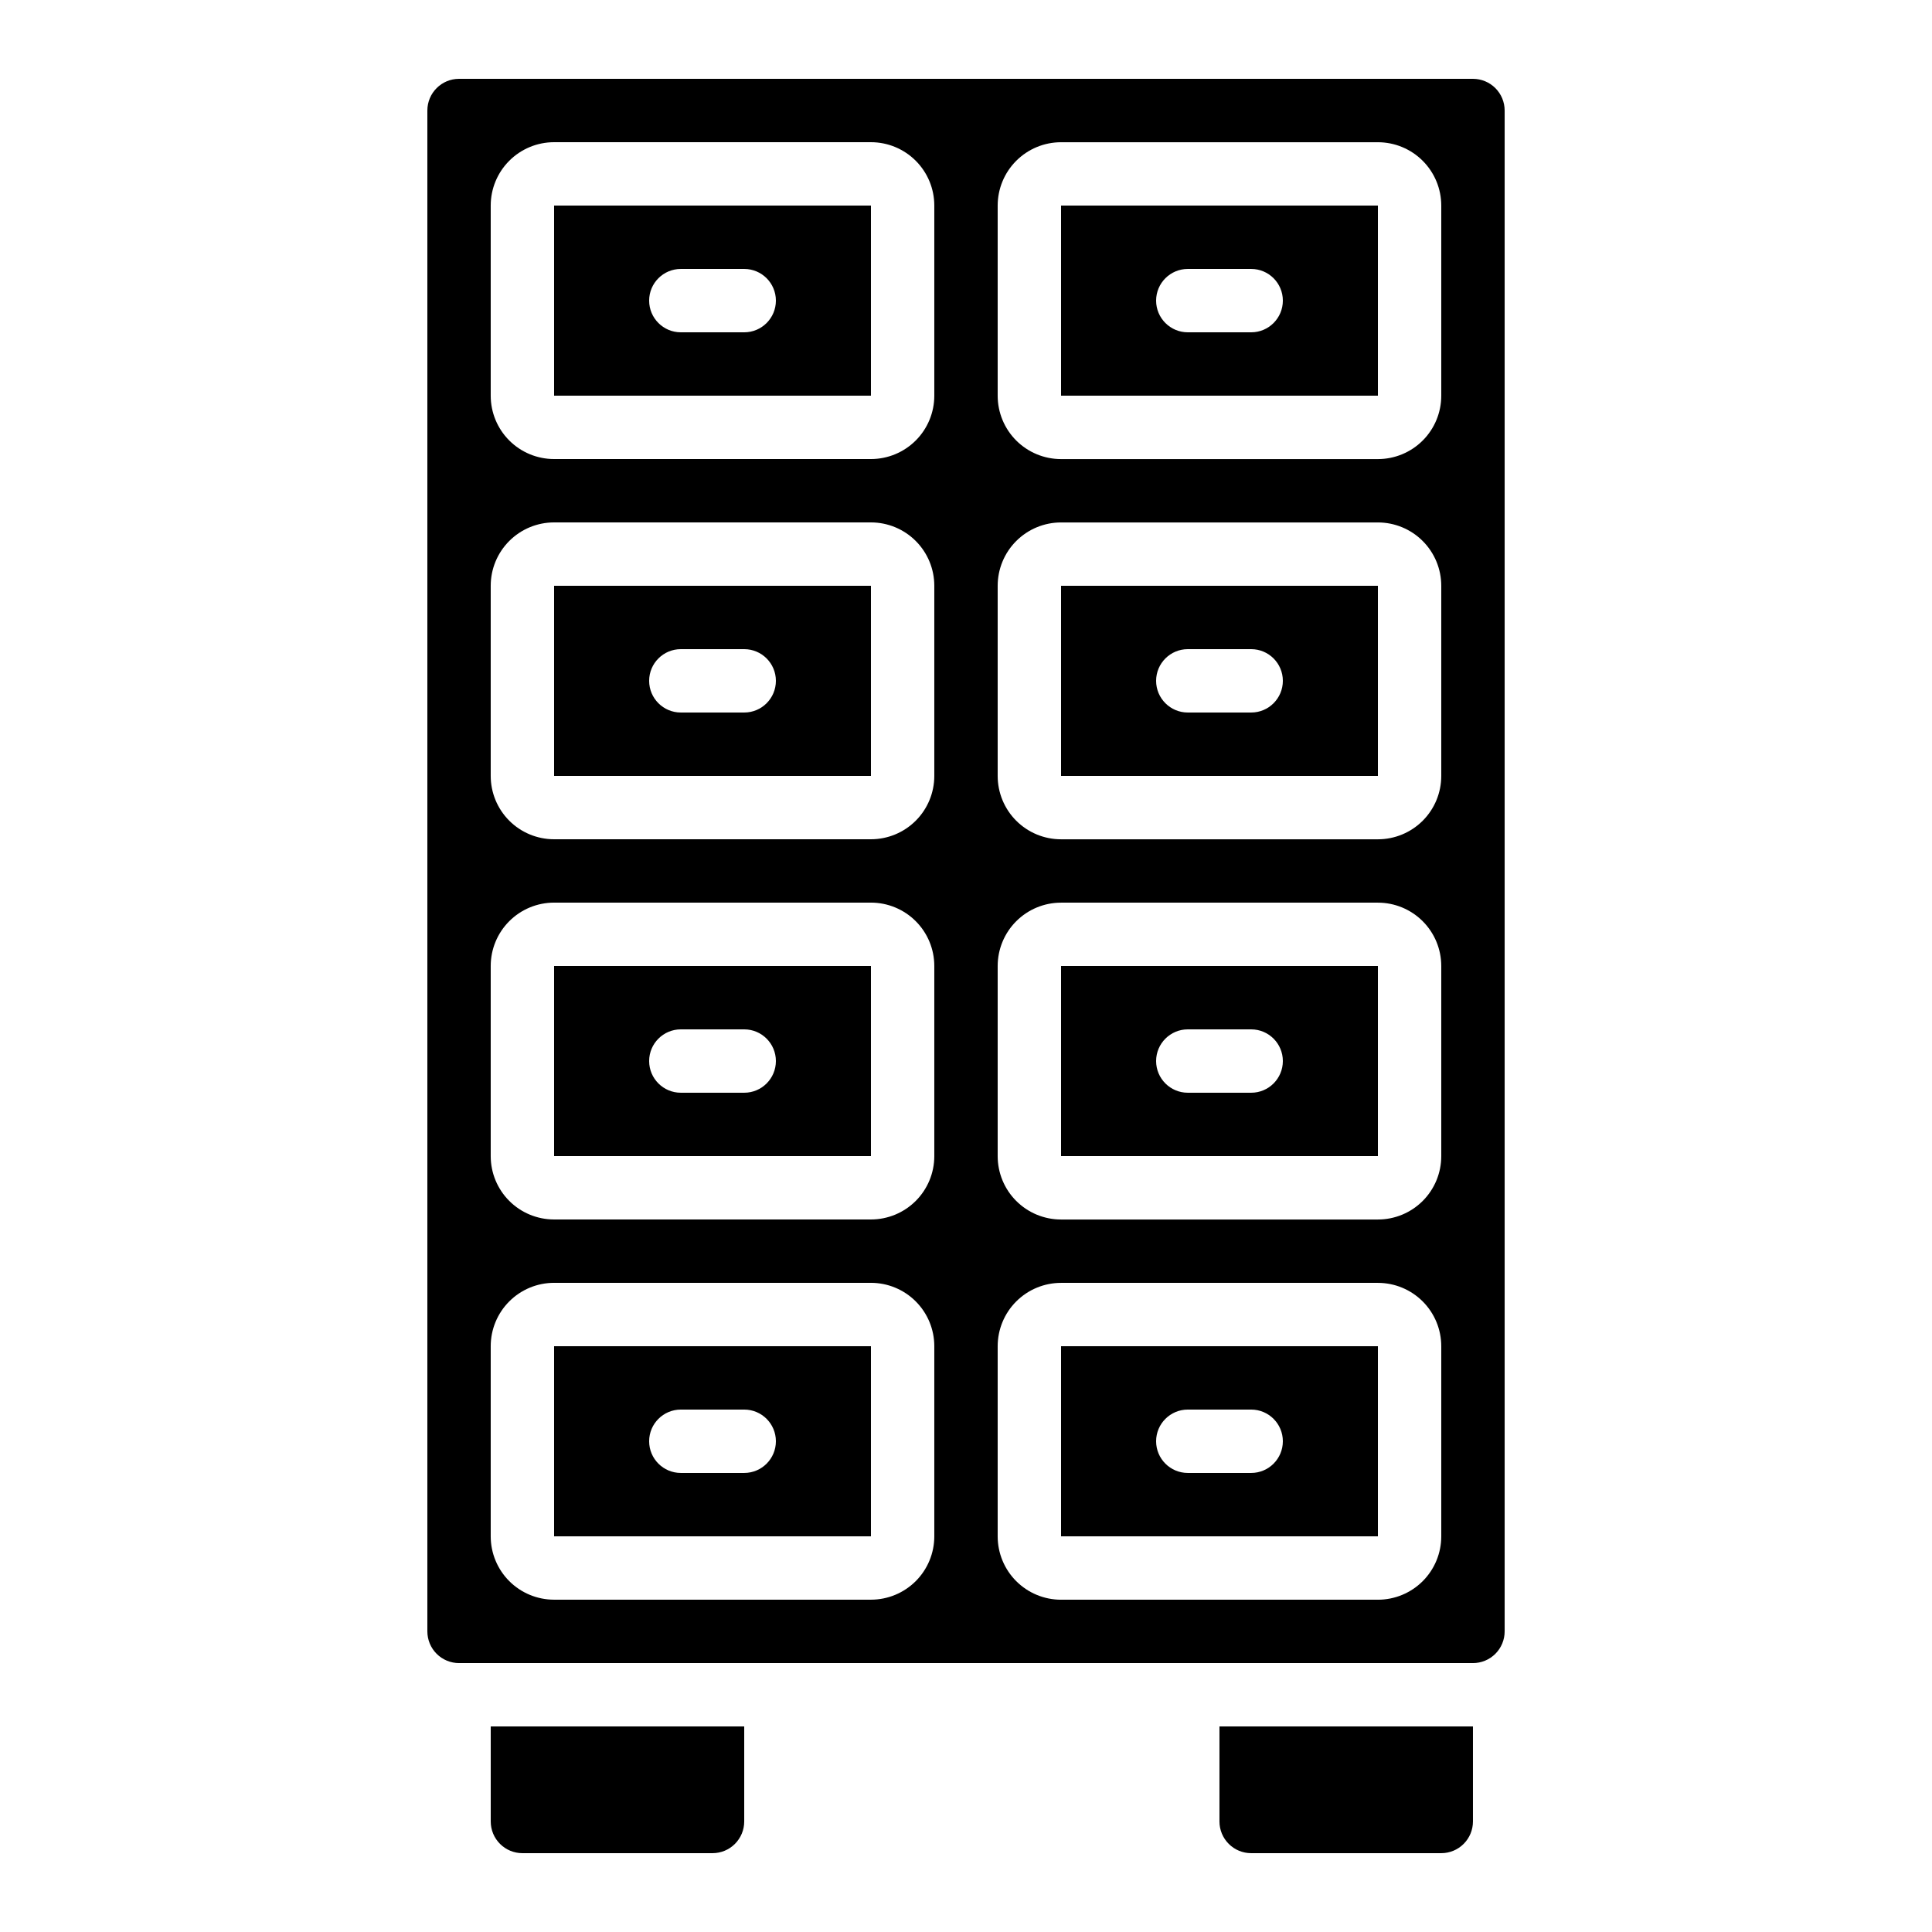
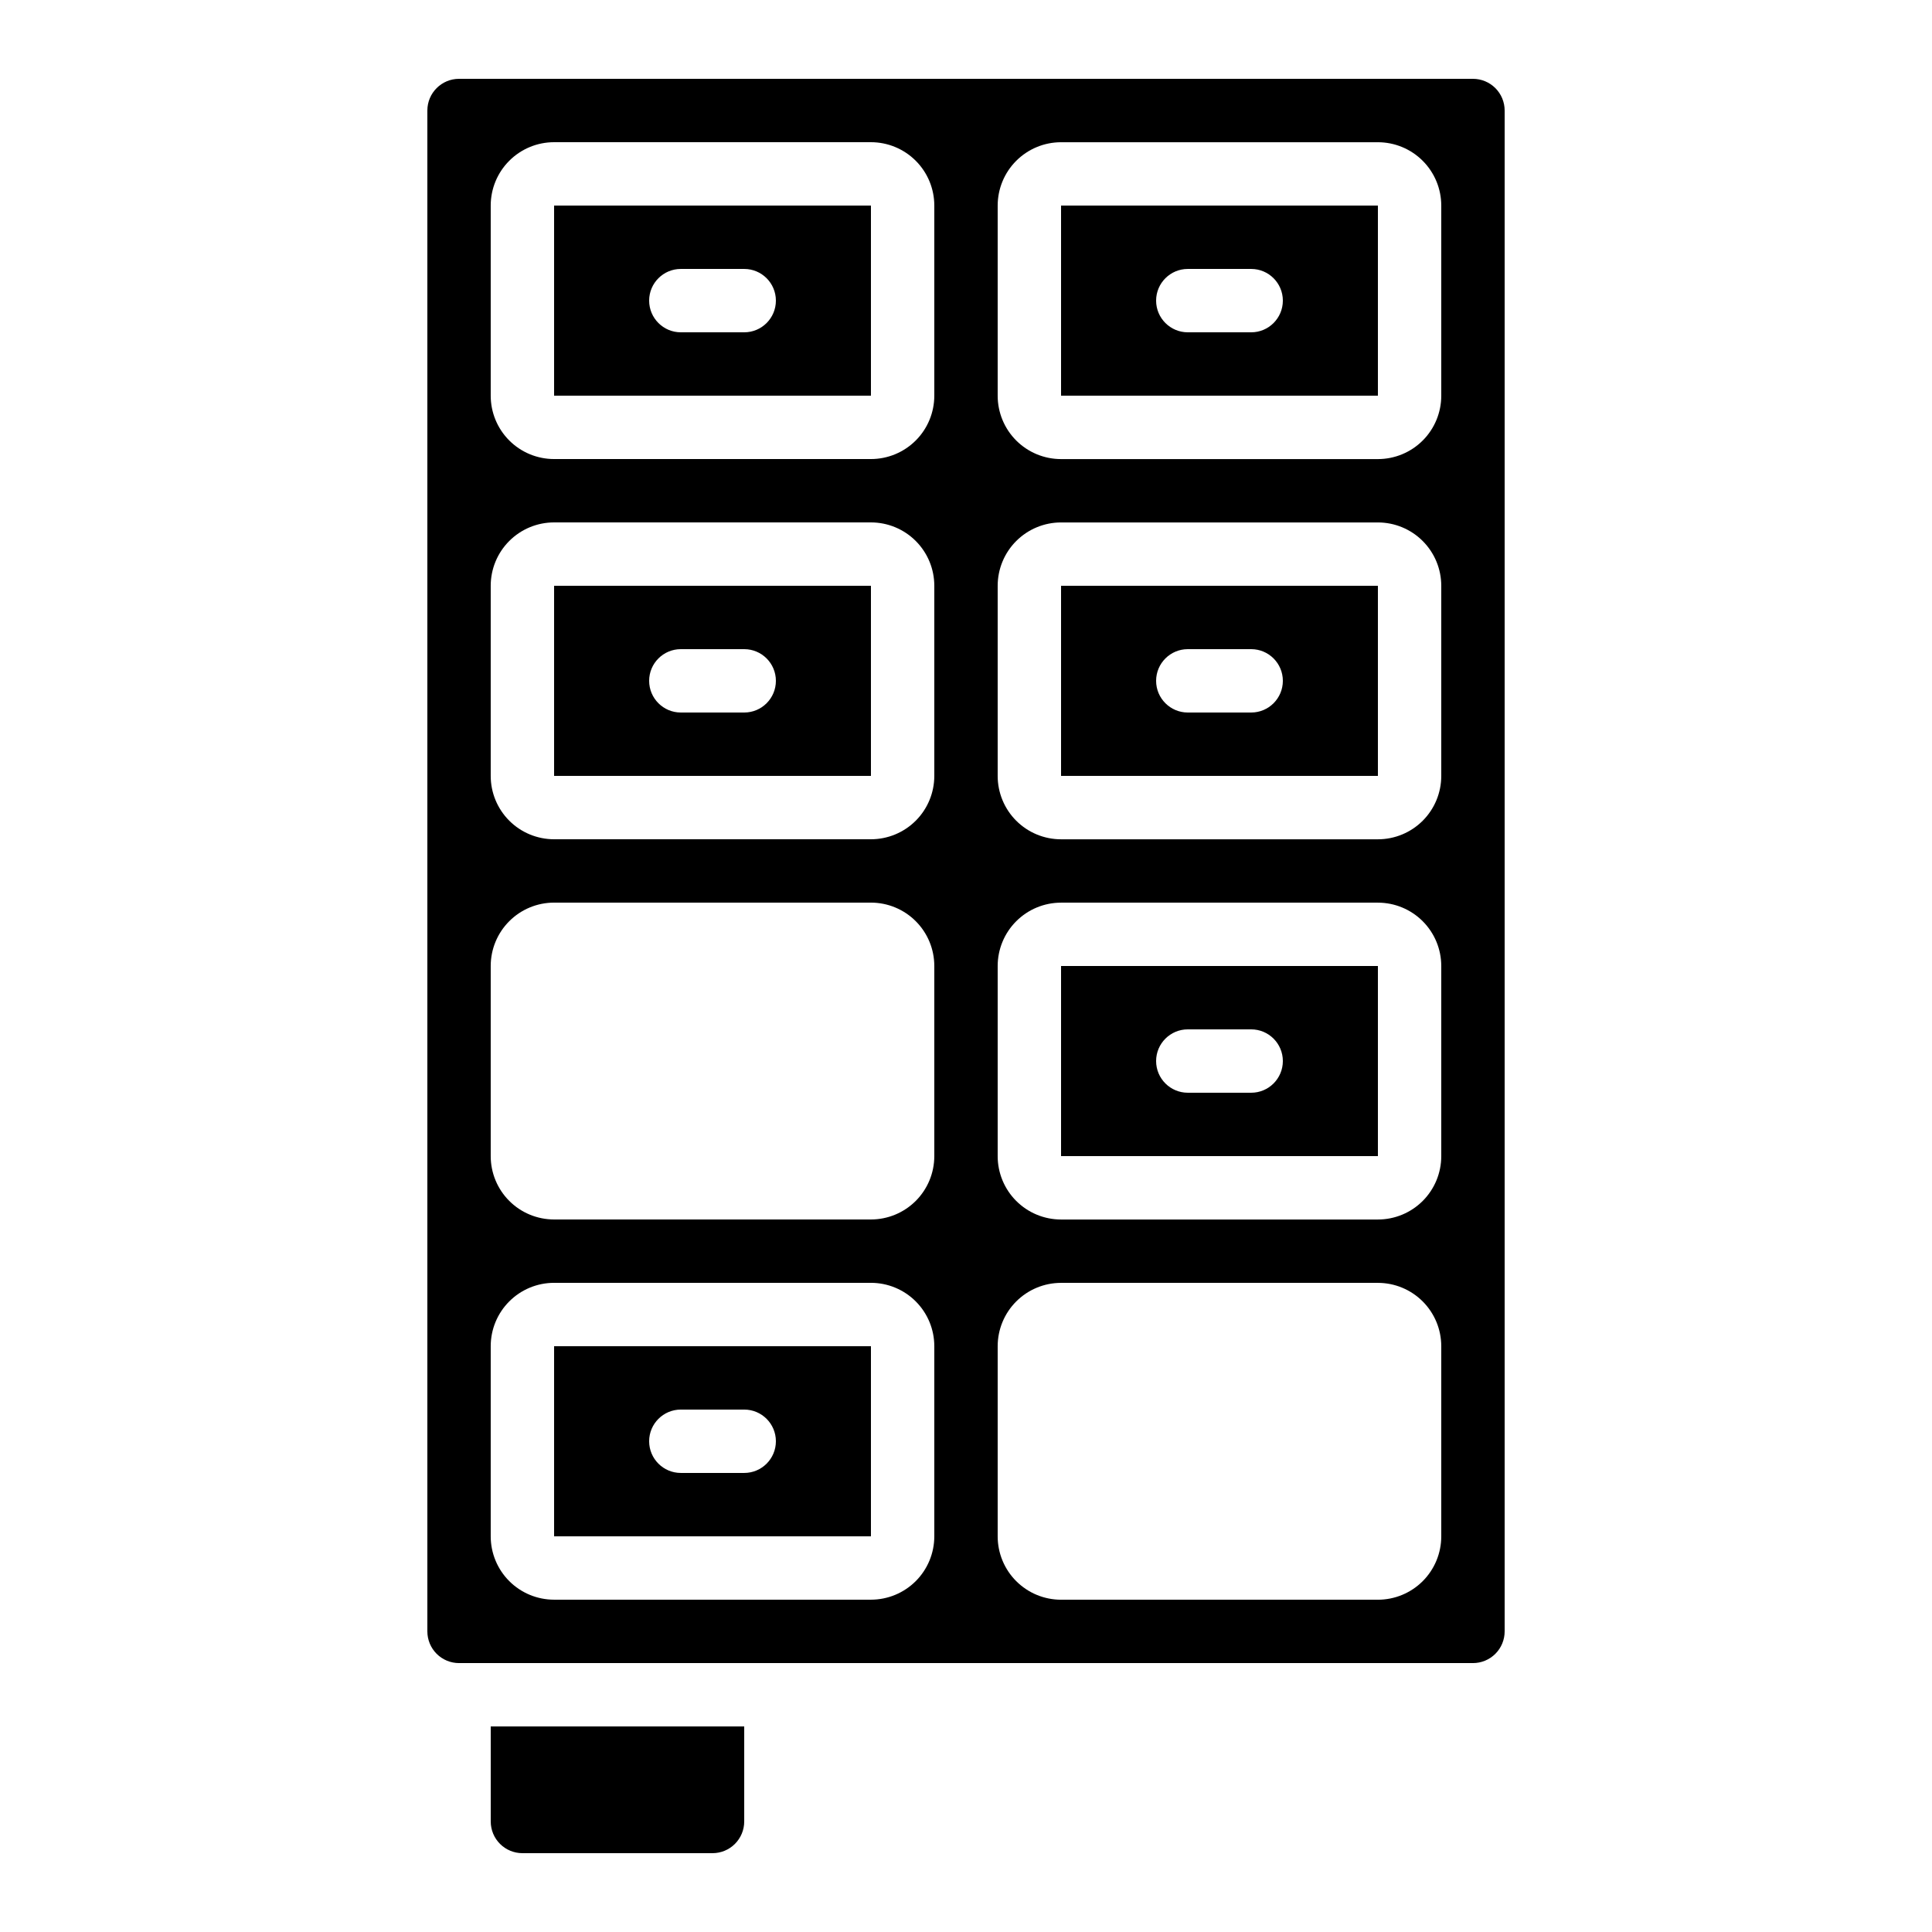
<svg xmlns="http://www.w3.org/2000/svg" fill="#000000" width="800px" height="800px" version="1.1" viewBox="144 144 512 512">
  <g>
    <path d="m274.05 626.71c0 2.231 0.883 4.363 2.457 5.938 1.578 1.578 3.711 2.461 5.938 2.461h50.383c2.227 0 4.363-0.883 5.938-2.461 1.574-1.574 2.461-3.707 2.461-5.938v-25.188h-67.176z" />
    <path d="m425.19 299.24v50.383l83.969-0.004v-50.383zm50.383 33.586h-16.793c-4.637 0-8.398-3.758-8.398-8.398 0-4.637 3.762-8.395 8.398-8.395h16.793c4.637 0 8.395 3.758 8.395 8.395 0 4.641-3.758 8.398-8.395 8.398z" />
    <path d="m534.35 164.89h-268.7c-4.637 0-8.395 3.762-8.395 8.398v403.05c0 2.227 0.883 4.363 2.457 5.938 1.574 1.574 3.711 2.461 5.938 2.461h268.7c2.227 0 4.363-0.887 5.938-2.461 1.574-1.574 2.461-3.711 2.461-5.938v-403.05c0-2.227-0.887-4.363-2.461-5.938-1.574-1.574-3.711-2.461-5.938-2.461zm-142.75 386.25c0 4.453-1.77 8.727-4.918 11.875-3.148 3.148-7.422 4.918-11.875 4.918h-83.969c-4.453 0-8.727-1.77-11.875-4.918-3.148-3.148-4.918-7.422-4.918-11.875v-50.379c0-4.457 1.77-8.727 4.918-11.875 3.148-3.152 7.422-4.922 11.875-4.922h83.969c4.453 0 8.727 1.77 11.875 4.922 3.148 3.148 4.918 7.418 4.918 11.875zm0-100.76c0 4.453-1.77 8.727-4.918 11.875-3.148 3.148-7.422 4.918-11.875 4.918h-83.969c-4.453 0-8.727-1.77-11.875-4.918-3.148-3.148-4.918-7.422-4.918-11.875v-50.379c0-4.457 1.77-8.727 4.918-11.875 3.148-3.152 7.422-4.922 11.875-4.922h83.969c4.453 0 8.727 1.77 11.875 4.922 3.148 3.148 4.918 7.418 4.918 11.875zm0-100.76c0 4.453-1.77 8.727-4.918 11.875-3.148 3.148-7.422 4.918-11.875 4.918h-83.969c-4.453 0-8.727-1.77-11.875-4.918-3.148-3.148-4.918-7.422-4.918-11.875v-50.379c0-4.457 1.77-8.727 4.918-11.875 3.148-3.152 7.422-4.922 11.875-4.922h83.969c4.453 0 8.727 1.77 11.875 4.922 3.148 3.148 4.918 7.418 4.918 11.875zm0-100.76c0 4.453-1.77 8.727-4.918 11.875-3.148 3.148-7.422 4.918-11.875 4.918h-83.969c-4.453 0-8.727-1.77-11.875-4.918-3.148-3.148-4.918-7.422-4.918-11.875v-50.379c0-4.457 1.77-8.727 4.918-11.875 3.148-3.152 7.422-4.922 11.875-4.922h83.969c4.453 0 8.727 1.77 11.875 4.922 3.148 3.148 4.918 7.418 4.918 11.875zm134.35 302.29c0 4.453-1.77 8.727-4.918 11.875s-7.422 4.918-11.875 4.918h-83.969c-4.453 0-8.723-1.77-11.875-4.918-3.148-3.148-4.918-7.422-4.918-11.875v-50.379c0-4.457 1.77-8.727 4.918-11.875 3.152-3.152 7.422-4.922 11.875-4.922h83.969c4.453 0 8.727 1.77 11.875 4.922 3.148 3.148 4.918 7.418 4.918 11.875zm0-100.76c0 4.453-1.77 8.727-4.918 11.875-3.148 3.148-7.422 4.918-11.875 4.918h-83.969c-4.453 0-8.723-1.77-11.875-4.918-3.148-3.148-4.918-7.422-4.918-11.875v-50.379c0-4.457 1.77-8.727 4.918-11.875 3.152-3.152 7.422-4.922 11.875-4.922h83.969c4.453 0 8.727 1.77 11.875 4.922 3.148 3.148 4.918 7.418 4.918 11.875zm0-100.76c0 4.453-1.77 8.727-4.918 11.875-3.148 3.148-7.422 4.918-11.875 4.918h-83.969c-4.453 0-8.723-1.77-11.875-4.918-3.148-3.148-4.918-7.422-4.918-11.875v-50.379c0-4.457 1.77-8.727 4.918-11.875 3.152-3.152 7.422-4.922 11.875-4.922h83.969c4.453 0 8.727 1.77 11.875 4.922 3.148 3.148 4.918 7.418 4.918 11.875zm0-100.76c0 4.453-1.77 8.727-4.918 11.875-3.148 3.148-7.422 4.918-11.875 4.918h-83.969c-4.453 0-8.723-1.77-11.875-4.918-3.148-3.148-4.918-7.422-4.918-11.875v-50.379c0-4.457 1.77-8.727 4.918-11.875 3.152-3.152 7.422-4.922 11.875-4.922h83.969c4.453 0 8.727 1.77 11.875 4.922 3.148 3.148 4.918 7.418 4.918 11.875z" />
    <path d="m425.19 198.48v50.383l83.969-0.004v-50.383zm50.383 33.586h-16.793c-4.637 0-8.398-3.762-8.398-8.398 0-4.637 3.762-8.395 8.398-8.395h16.793c4.637 0 8.395 3.758 8.395 8.395 0 4.637-3.758 8.398-8.395 8.398z" />
-     <path d="m290.84 400v50.383l83.969-0.004v-50.383zm50.383 33.586h-16.797c-4.637 0-8.395-3.758-8.395-8.398 0-4.637 3.758-8.395 8.395-8.395h16.797c4.637 0 8.395 3.758 8.395 8.395 0 4.641-3.758 8.398-8.395 8.398z" />
-     <path d="m467.17 626.71c0 2.231 0.887 4.363 2.461 5.938 1.574 1.578 3.711 2.461 5.938 2.461h50.383-0.004c2.231 0 4.363-0.883 5.938-2.461 1.578-1.574 2.461-3.707 2.461-5.938v-25.188h-67.176z" />
    <path d="m290.84 500.76v50.383l83.969-0.004v-50.383zm50.383 33.586h-16.797c-4.637 0-8.395-3.758-8.395-8.398 0-4.637 3.758-8.395 8.395-8.395h16.797c4.637 0 8.395 3.758 8.395 8.395 0 4.641-3.758 8.398-8.395 8.398z" />
-     <path d="m425.19 500.76v50.383l83.969-0.004v-50.383zm50.383 33.586h-16.793c-4.637 0-8.398-3.758-8.398-8.398 0-4.637 3.762-8.395 8.398-8.395h16.793c4.637 0 8.395 3.758 8.395 8.395 0 4.641-3.758 8.398-8.395 8.398z" />
    <path d="m425.19 400v50.383l83.969-0.004v-50.383zm50.383 33.586h-16.793c-4.637 0-8.398-3.758-8.398-8.398 0-4.637 3.762-8.395 8.398-8.395h16.793c4.637 0 8.395 3.758 8.395 8.395 0 4.641-3.758 8.398-8.395 8.398z" />
    <path d="m290.84 198.48v50.383l83.969-0.004v-50.383zm50.383 33.586h-16.797c-4.637 0-8.395-3.762-8.395-8.398 0-4.637 3.758-8.395 8.395-8.395h16.797c4.637 0 8.395 3.758 8.395 8.395 0 4.637-3.758 8.398-8.395 8.398z" />
    <path d="m290.84 299.24v50.383l83.969-0.004v-50.383zm50.383 33.586h-16.797c-4.637 0-8.395-3.758-8.395-8.398 0-4.637 3.758-8.395 8.395-8.395h16.797c4.637 0 8.395 3.758 8.395 8.395 0 4.641-3.758 8.398-8.395 8.398z" />
  </g>
</svg>